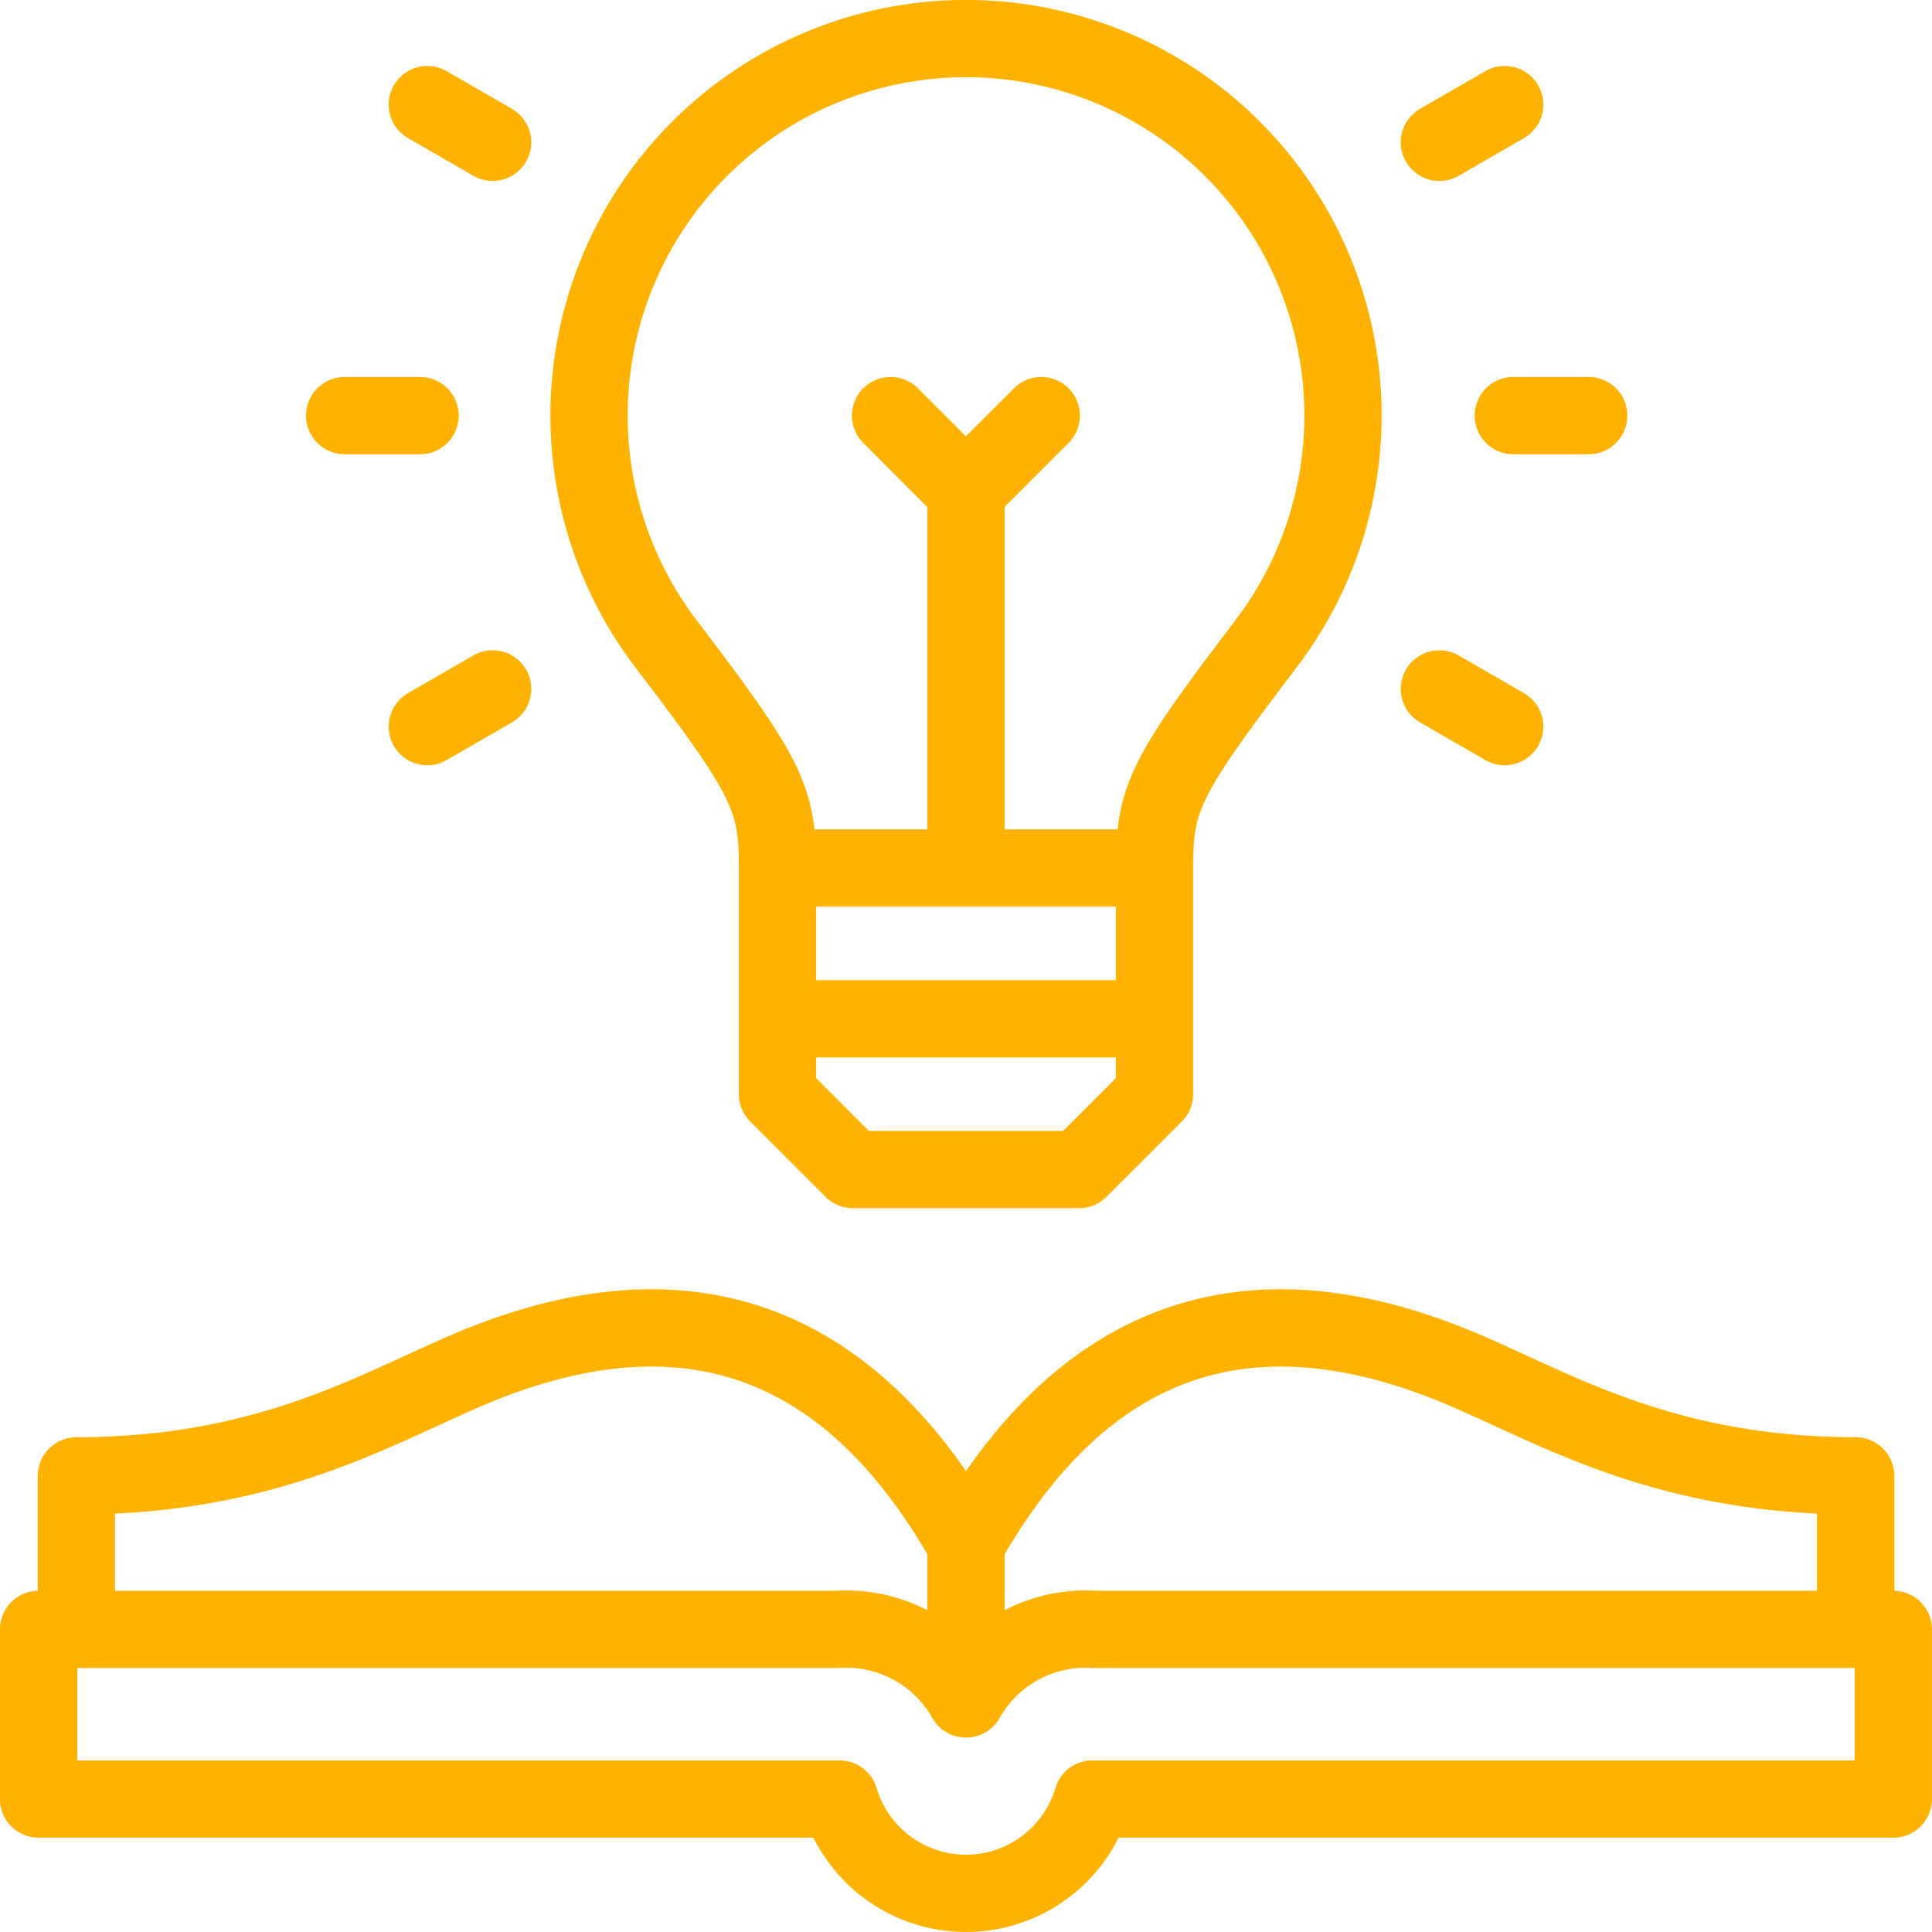
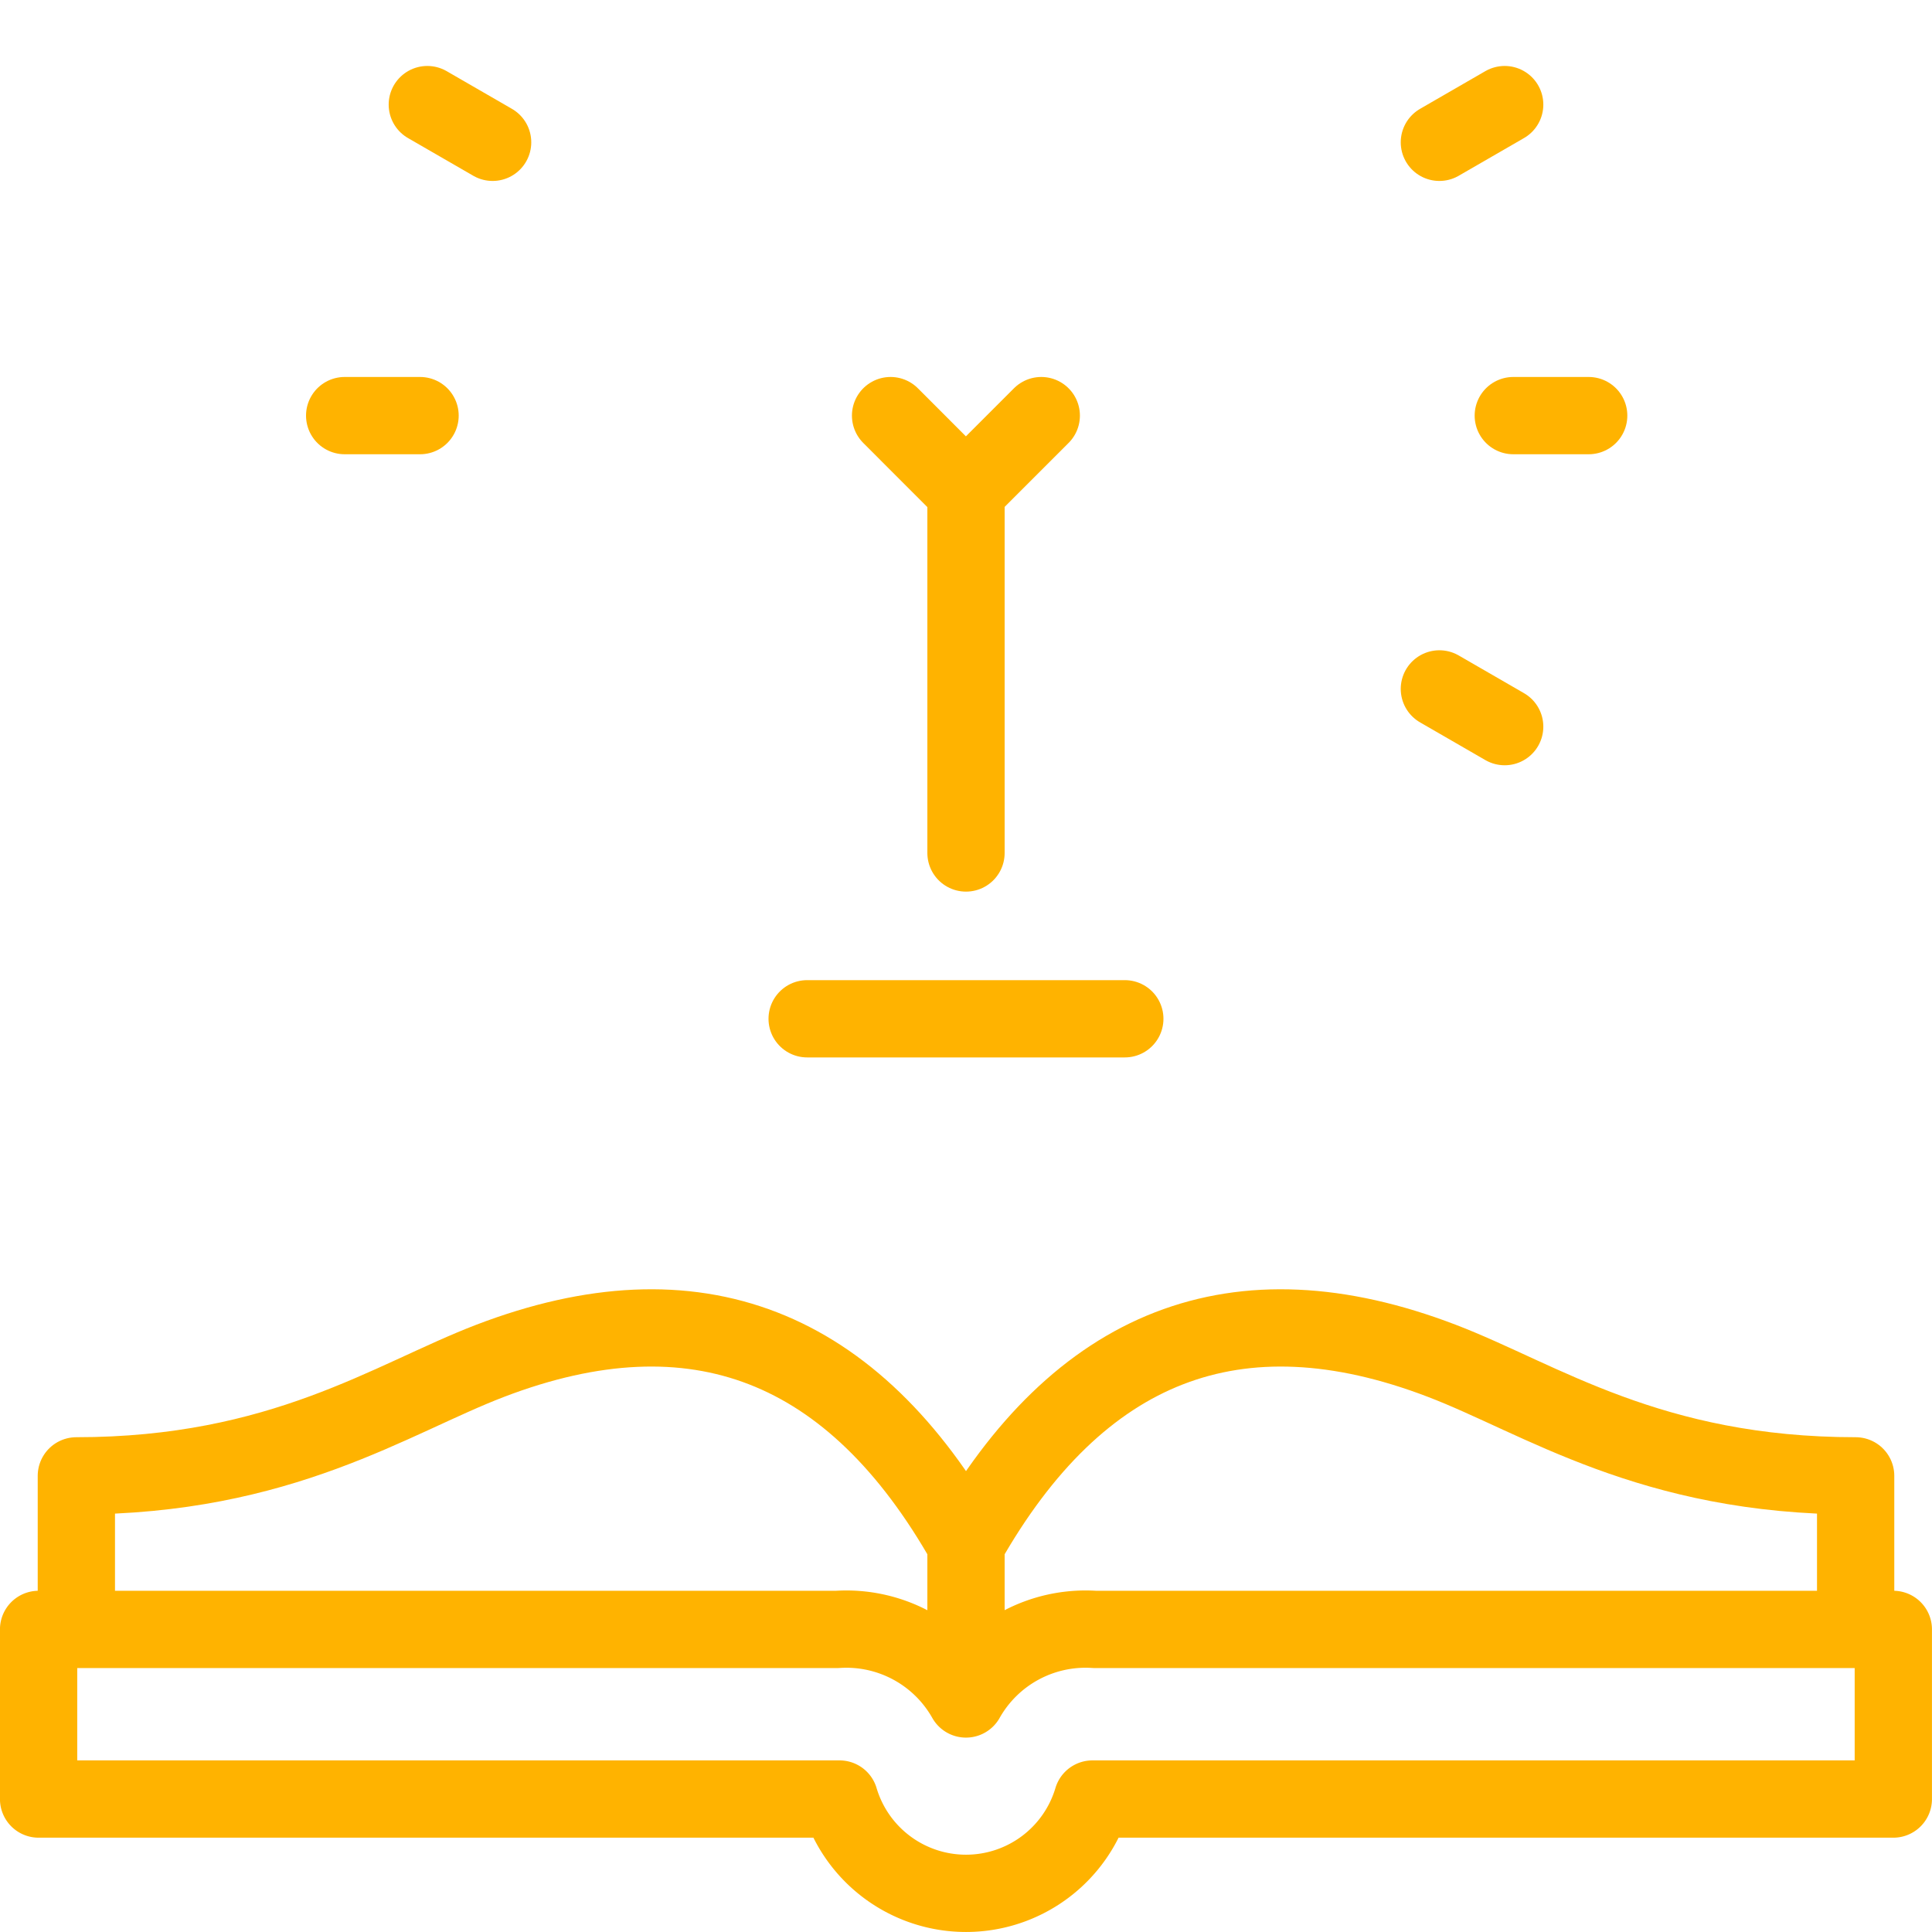
<svg xmlns="http://www.w3.org/2000/svg" width="50" height="50" viewBox="0 0 50 50">
  <g id="Group_4873" data-name="Group 4873" transform="translate(1 1)">
-     <path id="Path_4355" data-name="Path 4355" d="M170.635,31.463v5.854l-1.951,1.951H162.83l-1.951-1.951V31.463c0-1.817-.261-2.356-2.885-5.8a9.756,9.756,0,1,1,15.527,0C170.9,29.108,170.635,29.646,170.635,31.463Z" transform="translate(-141.757 -10)" fill="none" stroke="#ffb300" stroke-linecap="round" stroke-linejoin="round" stroke-width="2" fill-rule="evenodd" />
    <line id="Line_430" data-name="Line 430" x2="8.221" transform="translate(19.889 25.366)" fill="none" stroke="#ffb300" stroke-linecap="round" stroke-linejoin="round" stroke-width="2" />
    <line id="Line_431" data-name="Line 431" y1="9.368" transform="translate(24 11.707)" fill="none" stroke="#ffb300" stroke-linecap="round" stroke-linejoin="round" stroke-width="2" />
    <path id="Path_4356" data-name="Path 4356" d="M239.9,110l-1.951,1.951L236,110" transform="translate(-213.952 -100.244)" fill="none" stroke="#ffb300" stroke-linecap="round" stroke-linejoin="round" stroke-width="2" fill-rule="evenodd" />
-     <line id="Line_432" data-name="Line 432" x2="8.955" transform="translate(19.522 21.463)" fill="none" stroke="#ffb300" stroke-linecap="round" stroke-linejoin="round" stroke-width="2" />
    <line id="Line_433" data-name="Line 433" x2="1.951" transform="translate(7.92 9.756)" fill="none" stroke="#ffb300" stroke-linecap="round" stroke-linejoin="round" stroke-width="2" />
    <line id="Line_434" data-name="Line 434" x2="1.69" y2="0.976" transform="translate(10.059 1.707)" fill="none" stroke="#ffb300" stroke-linecap="round" stroke-linejoin="round" stroke-width="2" />
-     <line id="Line_435" data-name="Line 435" y1="0.976" x2="1.69" transform="translate(10.059 16.829)" fill="none" stroke="#ffb300" stroke-linecap="round" stroke-linejoin="round" stroke-width="2" />
    <line id="Line_436" data-name="Line 436" x1="1.951" transform="translate(38.164 9.756)" fill="none" stroke="#ffb300" stroke-linecap="round" stroke-linejoin="round" stroke-width="2" />
    <line id="Line_437" data-name="Line 437" x1="1.69" y2="0.976" transform="translate(36.251 1.707)" fill="none" stroke="#ffb300" stroke-linecap="round" stroke-linejoin="round" stroke-width="2" />
    <line id="Line_438" data-name="Line 438" x1="1.69" y1="0.976" transform="translate(36.251 16.829)" fill="none" stroke="#ffb300" stroke-linecap="round" stroke-linejoin="round" stroke-width="2" />
    <path id="Path_4357" data-name="Path 4357" d="M20,359.319v-3.488c5.318,0,8.154-2,10.714-2.979,5.314-2.032,9.4-.407,12.31,4.741,2.91-5.148,7-6.773,12.31-4.741,2.56.979,5.4,2.979,10.714,2.979v3.488" transform="translate(-19.024 -318.636)" fill="none" stroke="#ffb300" stroke-linecap="round" stroke-linejoin="round" stroke-width="2" fill-rule="evenodd" />
    <line id="Line_439" data-name="Line 439" y2="3.037" transform="translate(24 38.957)" fill="none" stroke="#ffb300" stroke-linecap="round" stroke-linejoin="round" stroke-width="2" />
    <path id="Path_4358" data-name="Path 4358" d="M34,433.8a3.553,3.553,0,0,1,3.331-1.8H58v4.39H37.274a3.415,3.415,0,0,1-6.546,0H10V432H30.67A3.553,3.553,0,0,1,34,433.8Z" transform="translate(-10.001 -390.831)" fill="none" stroke="#ffb300" stroke-linecap="round" stroke-linejoin="round" stroke-width="2" fill-rule="evenodd" />
  </g>
</svg>